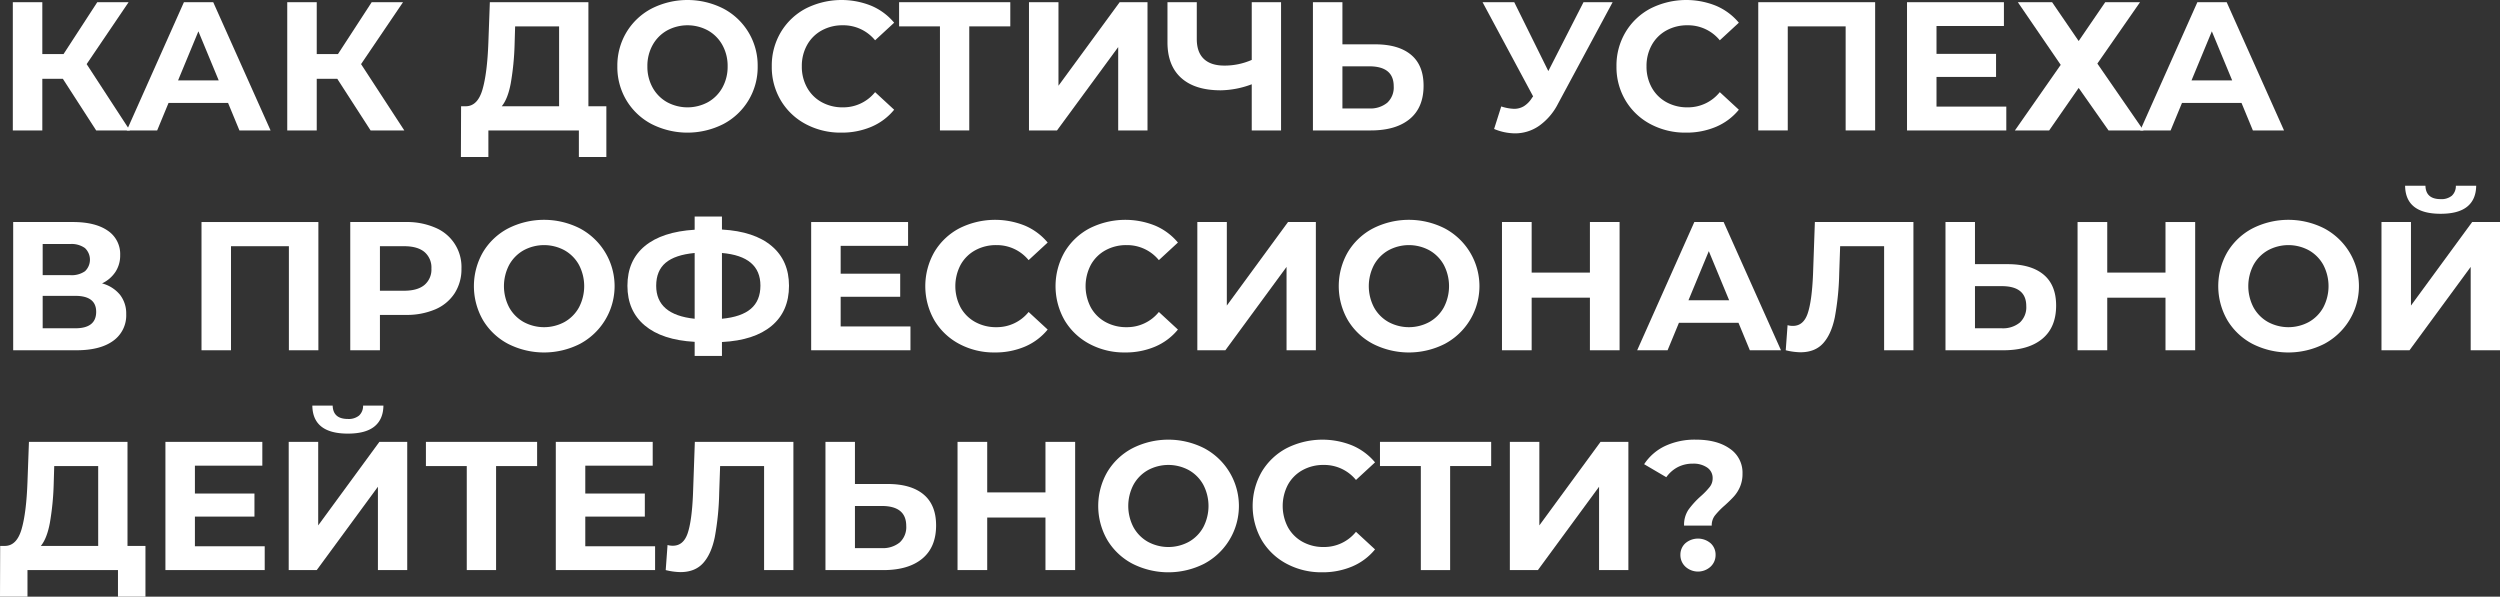
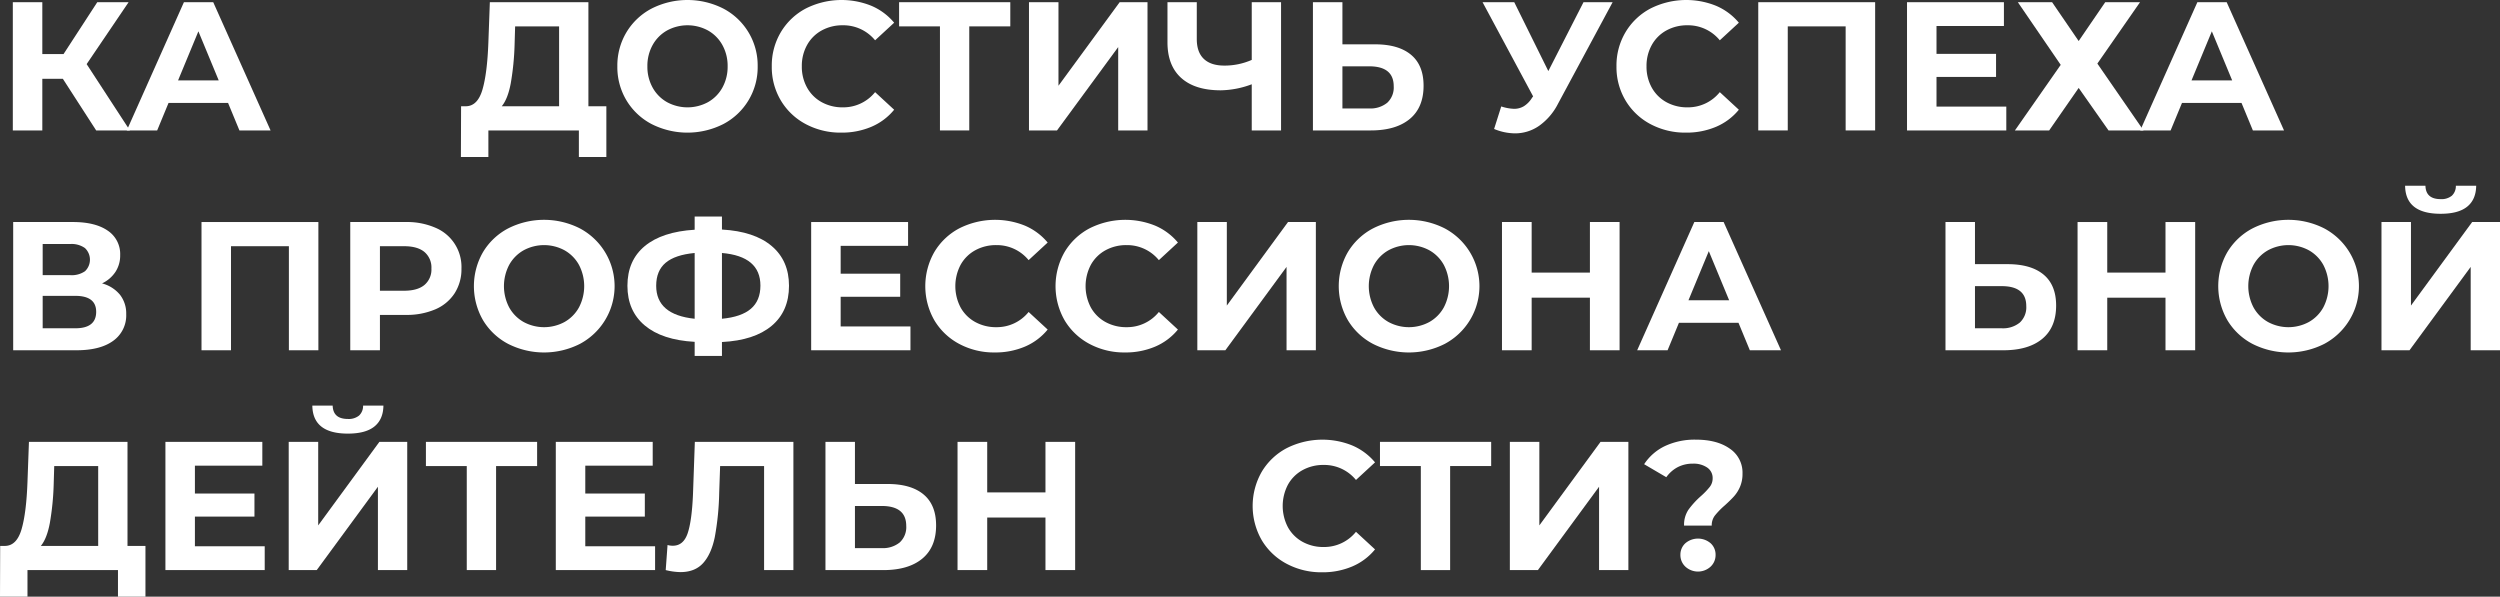
<svg xmlns="http://www.w3.org/2000/svg" viewBox="0 0 955.282 227.99">
  <rect x="0" y="0" width="955.282" height="227.99" fill="#333333" stroke="none" />
  <g id="Слой_2" data-name="Слой 2">
    <g id="Слой_1-2" data-name="Слой 1">
      <path d="M25.061,39.759H17.221V59.499H5.95v-49H17.221V30.309h8.119L38.221,10.499H50.19L34.16,34.159,50.68,59.499H37.801Z" transform="translate(-1.051 -9.659)" style="fill:#fff" />
      <path d="M88.199,48.999h-22.75l-4.34,10.5H49.489l21.84-49H82.529l21.91,49H92.539Zm-3.57-8.61L76.859,21.629,69.09,40.389Z" transform="translate(-1.051 -9.659)" style="fill:#fff" />
-       <path d="M129.92,39.759H122.079V59.499H110.81v-49H122.079V30.309h8.12L143.079,10.499h11.97l-16.029,23.66L155.539,59.499H142.659Z" transform="translate(-1.051 -9.659)" style="fill:#fff" />
      <path d="M232.747,50.259V69.649h-10.5V59.499H187.668V69.649h-10.5l.069-19.391h1.96q4.411-.139,6.23-6.439,1.819-6.3,2.24-17.99l.56-15.33H225.888V50.259ZM196.207,41.544q-1.119,5.917-3.43,8.715H214.688V19.739H197.888l-.21,7.14A102.996,102.996,0,0,1,196.207,41.544Z" transform="translate(-1.051 -9.659)" style="fill:#fff" />
      <path d="M250.002,57.049a24.412,24.412,0,0,1-9.59-9.064A24.745,24.745,0,0,1,236.947,34.999a24.747,24.747,0,0,1,3.465-12.985,24.426,24.426,0,0,1,9.59-9.064,30.325,30.325,0,0,1,27.475,0A24.517,24.517,0,0,1,290.567,34.999a24.517,24.517,0,0,1-13.091,22.05,30.325,30.325,0,0,1-27.475,0Zm21.596-8.365a14.317,14.317,0,0,0,5.494-5.564,16.356,16.356,0,0,0,1.995-8.12,16.359,16.359,0,0,0-1.995-8.12,14.317,14.317,0,0,0-5.494-5.564,16.403,16.403,0,0,0-15.681,0,14.306,14.306,0,0,0-5.495,5.564,16.359,16.359,0,0,0-1.995,8.12,16.356,16.356,0,0,0,1.995,8.12,14.306,14.306,0,0,0,5.495,5.564,16.403,16.403,0,0,0,15.681,0Z" transform="translate(-1.051 -9.659)" style="fill:#fff" />
      <path d="M308.941,57.084a24.281,24.281,0,0,1-9.52-9.03A24.868,24.868,0,0,1,295.957,34.999a24.873,24.873,0,0,1,3.465-13.055,24.281,24.281,0,0,1,9.52-9.03,30.379,30.379,0,0,1,25.131-1.015,23.079,23.079,0,0,1,8.645,6.439l-7.28,6.72a15.656,15.656,0,0,0-12.319-5.739,16.356,16.356,0,0,0-8.12,1.995,14.178,14.178,0,0,0-5.565,5.564,16.359,16.359,0,0,0-1.995,8.12,16.356,16.356,0,0,0,1.995,8.12,14.178,14.178,0,0,0,5.565,5.564,16.356,16.356,0,0,0,8.12,1.995,15.575,15.575,0,0,0,12.319-5.81l7.28,6.72a22.675,22.675,0,0,1-8.68,6.51,28.82,28.82,0,0,1-11.551,2.24A28.142,28.142,0,0,1,308.941,57.084Z" transform="translate(-1.051 -9.659)" style="fill:#fff" />
      <path d="M387.098,19.739H371.418V59.499H360.217V19.739H344.607V10.499h42.49Z" transform="translate(-1.051 -9.659)" style="fill:#fff" />
      <path d="M394.237,10.499h11.27V42.419L428.887,10.499h10.641v49H428.327V27.649L404.947,59.499h-10.71Z" transform="translate(-1.051 -9.659)" style="fill:#fff" />
      <path d="M490.558,10.499v49h-11.2V41.859A34.865,34.865,0,0,1,467.527,44.169q-9.87,0-15.12-4.725-5.25-4.726-5.25-13.615V10.499h11.2V24.569q0,5.039,2.695,7.595,2.694,2.556,7.805,2.555a25.627,25.627,0,0,0,10.5-2.17V10.499Z" transform="translate(-1.051 -9.659)" style="fill:#fff" />
      <path d="M540.223,30.589q4.793,3.99,4.795,11.83,0,8.331-5.285,12.705-5.287,4.375-14.875,4.375H502.737v-49h11.271V26.599h12.459Q535.427,26.599,540.223,30.589Zm-9.101,18.34a7.913,7.913,0,0,0,2.485-6.3q0-7.629-9.38-7.63H514.008V51.099h10.22A10.133,10.133,0,0,0,531.122,48.929Z" transform="translate(-1.051 -9.659)" style="fill:#fff" />
      <path d="M617.256,10.499,596.396,49.279a23.234,23.234,0,0,1-7.246,8.47,16.084,16.084,0,0,1-9.205,2.87,21.143,21.143,0,0,1-7.979-1.68l2.729-8.61a17.202,17.202,0,0,0,4.9.91,7.157,7.157,0,0,0,3.78-1.016,9.834,9.834,0,0,0,3.079-3.185l.421-.56L567.556,10.499H579.666l13.02,26.32L606.126,10.499Z" transform="translate(-1.051 -9.659)" style="fill:#fff" />
      <path d="M631.711,57.084a24.281,24.281,0,0,1-9.52-9.03A24.868,24.868,0,0,1,618.727,34.999a24.873,24.873,0,0,1,3.465-13.055,24.281,24.281,0,0,1,9.52-9.03,30.379,30.379,0,0,1,25.131-1.015,23.079,23.079,0,0,1,8.645,6.439l-7.28,6.72a15.656,15.656,0,0,0-12.319-5.739,16.36,16.36,0,0,0-8.121,1.995,14.182,14.182,0,0,0-5.564,5.564,16.359,16.359,0,0,0-1.995,8.12,16.356,16.356,0,0,0,1.995,8.12,14.182,14.182,0,0,0,5.564,5.564,16.36,16.36,0,0,0,8.121,1.995,15.575,15.575,0,0,0,12.319-5.81l7.28,6.72a22.675,22.675,0,0,1-8.68,6.51,28.823,28.823,0,0,1-11.551,2.24A28.142,28.142,0,0,1,631.711,57.084Z" transform="translate(-1.051 -9.659)" style="fill:#fff" />
      <path d="M717.566,10.499v49H706.296V19.739H684.176V59.499H672.906v-49Z" transform="translate(-1.051 -9.659)" style="fill:#fff" />
      <path d="M767.686,50.399V59.499H729.746v-49h37.029v9.1H741.016V30.239h22.75v8.819h-22.75V50.399Z" transform="translate(-1.051 -9.659)" style="fill:#fff" />
      <path d="M785.186,10.499l10.15,14.84L805.486,10.499h13.299l-16.309,23.45L820.115,59.499H806.746L795.336,43.259,784.066,59.499H770.977l17.5-25.06L772.096,10.499Z" transform="translate(-1.051 -9.659)" style="fill:#fff" />
      <path d="M857.564,48.999h-22.75l-4.34,10.5H818.855l21.84-49h11.199l21.91,49H861.904Zm-3.569-8.61-7.771-18.76-7.77,18.76Z" transform="translate(-1.051 -9.659)" style="fill:#fff" />
      <path d="M46.9,122.289a11.594,11.594,0,0,1,2.38,7.42,11.898,11.898,0,0,1-4.935,10.15q-4.937,3.64-14.105,3.64H6.09v-49H28.91q8.54,0,13.3,3.29A10.727,10.727,0,0,1,46.971,107.169a11.385,11.385,0,0,1-1.82,6.405,12.562,12.562,0,0,1-5.11,4.375A13.249,13.249,0,0,1,46.9,122.289Zm-29.54-7.49H27.93a8.854,8.854,0,0,0,5.601-1.505,6.092,6.092,0,0,0-.035-8.854,8.739,8.739,0,0,0-5.565-1.54H17.36Zm20.44,14q0-6.089-7.98-6.09h-12.46v12.39h12.46Q37.801,135.099,37.801,128.799Z" transform="translate(-1.051 -9.659)" style="fill:#fff" />
      <path d="M122.709,94.499v49H111.439V103.739H89.319V143.499H78.049v-49Z" transform="translate(-1.051 -9.659)" style="fill:#fff" />
      <path d="M167.404,96.669a16.213,16.213,0,0,1,9.975,15.61,17.023,17.023,0,0,1-2.59,9.415,16.509,16.509,0,0,1-7.385,6.16,27.606,27.606,0,0,1-11.306,2.135h-9.87V143.499H134.889v-49h21.21A27.232,27.232,0,0,1,167.404,96.669Zm-4.166,21.875a7.678,7.678,0,0,0,2.66-6.265,7.761,7.761,0,0,0-2.66-6.335q-2.66-2.206-7.77-2.205h-9.24V120.749h9.24Q160.578,120.749,163.238,118.544Z" transform="translate(-1.051 -9.659)" style="fill:#fff" />
      <path d="M195.193,141.049a24.412,24.412,0,0,1-9.59-9.064,26.065,26.065,0,0,1,0-25.971,24.426,24.426,0,0,1,9.59-9.064,30.327,30.327,0,0,1,27.476,0,24.991,24.991,0,0,1,0,44.1,30.327,30.327,0,0,1-27.476,0Zm21.596-8.365a14.304,14.304,0,0,0,5.494-5.564,17.514,17.514,0,0,0,0-16.24,14.304,14.304,0,0,0-5.494-5.564,16.403,16.403,0,0,0-15.681,0,14.306,14.306,0,0,0-5.495,5.564,17.53,17.53,0,0,0,0,16.24,14.306,14.306,0,0,0,5.495,5.564,16.403,16.403,0,0,0,15.681,0Z" transform="translate(-1.051 -9.659)" style="fill:#fff" />
      <path d="M295.924,134.154q-6.615,5.565-19.006,6.194V145.669H266.488V140.279q-12.46-.699-19.074-6.266-6.615-5.565-6.615-15.154,0-9.661,6.615-15.155,6.614-5.495,19.074-6.265v-5.04H276.918v4.97q12.391.7,19.006,6.3,6.615,5.602,6.615,15.19Q302.539,128.589,295.924,134.154ZM266.488,131.459V106.329q-7.491.7-11.095,3.745-3.606,3.045-3.604,8.785Q251.789,129.92,266.488,131.459Zm21.49-3.815q3.639-3.113,3.64-8.854,0-11.199-14.7-12.46V131.459Q284.337,130.76,287.979,127.644Z" transform="translate(-1.051 -9.659)" style="fill:#fff" />
      <path d="M348.948,134.399V143.499H311.008v-49h37.03v9.1H322.278v10.641h22.75v8.819h-22.75v11.341Z" transform="translate(-1.051 -9.659)" style="fill:#fff" />
      <path d="M367.603,141.084a24.281,24.281,0,0,1-9.52-9.03,26.319,26.319,0,0,1,0-26.109,24.281,24.281,0,0,1,9.52-9.03,30.377,30.377,0,0,1,25.13-1.015,23.083,23.083,0,0,1,8.646,6.439l-7.28,6.72a15.658,15.658,0,0,0-12.32-5.739,16.353,16.353,0,0,0-8.119,1.995,14.172,14.172,0,0,0-5.565,5.564,17.522,17.522,0,0,0,0,16.24,14.172,14.172,0,0,0,5.565,5.564,16.353,16.353,0,0,0,8.119,1.995,15.576,15.576,0,0,0,12.32-5.81l7.28,6.72a22.679,22.679,0,0,1-8.681,6.51,28.812,28.812,0,0,1-11.55,2.24A28.142,28.142,0,0,1,367.603,141.084Z" transform="translate(-1.051 -9.659)" style="fill:#fff" />
      <path d="M417.373,141.084a24.284,24.284,0,0,1-9.521-9.03,26.326,26.326,0,0,1,0-26.109,24.284,24.284,0,0,1,9.521-9.03,30.375,30.375,0,0,1,25.129-1.015,23.075,23.075,0,0,1,8.646,6.439l-7.28,6.72a15.657,15.657,0,0,0-12.32-5.739,16.355,16.355,0,0,0-8.119,1.995,14.172,14.172,0,0,0-5.565,5.564,17.522,17.522,0,0,0,0,16.24,14.172,14.172,0,0,0,5.565,5.564,16.355,16.355,0,0,0,8.119,1.995,15.575,15.575,0,0,0,12.32-5.81l7.28,6.72a22.683,22.683,0,0,1-8.68,6.51,28.819,28.819,0,0,1-11.55,2.24A28.139,28.139,0,0,1,417.373,141.084Z" transform="translate(-1.051 -9.659)" style="fill:#fff" />
      <path d="M458.567,94.499h11.271V126.419L493.217,94.499h10.641v49H492.657V111.649L469.277,143.499h-10.71Z" transform="translate(-1.051 -9.659)" style="fill:#fff" />
      <path d="M525.662,141.049a24.412,24.412,0,0,1-9.59-9.064,26.065,26.065,0,0,1,0-25.971,24.426,24.426,0,0,1,9.59-9.064,30.325,30.325,0,0,1,27.475,0,24.991,24.991,0,0,1,0,44.1,30.325,30.325,0,0,1-27.475,0Zm21.596-8.365a14.317,14.317,0,0,0,5.494-5.564,17.522,17.522,0,0,0,0-16.24,14.317,14.317,0,0,0-5.494-5.564,16.403,16.403,0,0,0-15.681,0,14.306,14.306,0,0,0-5.495,5.564,17.522,17.522,0,0,0,0,16.24,14.306,14.306,0,0,0,5.495,5.564,16.403,16.403,0,0,0,15.681,0Z" transform="translate(-1.051 -9.659)" style="fill:#fff" />
      <path d="M619.916,94.499v49H608.576V123.409H586.316V143.499H574.977v-49h11.34v19.32h22.26V94.499Z" transform="translate(-1.051 -9.659)" style="fill:#fff" />
      <path d="M665.346,132.999h-22.75l-4.34,10.5H626.637l21.84-49h11.199l21.91,49H669.686Zm-3.569-8.61-7.771-18.76-7.77,18.76Z" transform="translate(-1.051 -9.659)" style="fill:#fff" />
-       <path d="M732.195,94.499v49H720.995V103.739H704.195L703.846,113.959a104.772,104.772,0,0,1-1.68,16.905q-1.332,6.475-4.445,9.939-3.117,3.466-8.715,3.465a25.26,25.26,0,0,1-5.601-.77l.7-9.59a6.883,6.883,0,0,0,2.029.28q4.061,0,5.67-4.796,1.611-4.793,2.031-15.015l.699-19.88Z" transform="translate(-1.051 -9.659)" style="fill:#fff" />
      <path d="M781.93,114.589q4.794,3.99,4.795,11.83,0,8.331-5.285,12.705-5.285,4.375-14.875,4.375H744.445v-49h11.27v16.1h12.46Q777.135,110.599,781.93,114.589Zm-9.1,18.34a7.912,7.912,0,0,0,2.484-6.3q0-7.629-9.379-7.63H755.715v16.1h10.221A10.133,10.133,0,0,0,772.83,132.929Z" transform="translate(-1.051 -9.659)" style="fill:#fff" />
      <path d="M839.854,94.499v49H828.515V123.409H806.255V143.499H794.914v-49h11.341v19.32h22.26V94.499Z" transform="translate(-1.051 -9.659)" style="fill:#fff" />
      <path d="M861.729,141.049a24.412,24.412,0,0,1-9.59-9.064,26.065,26.065,0,0,1,0-25.971,24.426,24.426,0,0,1,9.59-9.064,30.325,30.325,0,0,1,27.475,0,24.991,24.991,0,0,1,0,44.1,30.325,30.325,0,0,1-27.475,0Zm21.596-8.365a14.317,14.317,0,0,0,5.494-5.564,17.522,17.522,0,0,0,0-16.24,14.317,14.317,0,0,0-5.494-5.564,16.403,16.403,0,0,0-15.681,0,14.306,14.306,0,0,0-5.495,5.564,17.53,17.53,0,0,0,0,16.24,14.306,14.306,0,0,0,5.495,5.564,16.403,16.403,0,0,0,15.681,0Z" transform="translate(-1.051 -9.659)" style="fill:#fff" />
      <path d="M911.043,94.499H922.312V126.419L945.693,94.499H956.333v49h-11.2V111.649L921.753,143.499h-10.71Zm9.03-13.86h7.771q.138,5.111,5.81,5.11a6.269,6.269,0,0,0,4.271-1.295,5.015,5.015,0,0,0,1.539-3.815h7.77q-.07,5.25-3.43,7.98-3.36,2.73-10.149,2.729Q920.213,91.349,920.073,80.639Z" transform="translate(-1.051 -9.659)" style="fill:#fff" />
      <path d="M56.63,218.259v19.391h-10.5V227.499H11.551v10.15h-10.5l.069-19.391h1.96q4.411-.139,6.23-6.439,1.819-6.3,2.24-17.99l.56-15.33H49.771v39.76Zm-36.54-8.715q-1.119,5.916-3.43,8.715H38.57V187.739H21.771l-.21,7.14A102.997,102.997,0,0,1,20.09,209.544Z" transform="translate(-1.051 -9.659)" style="fill:#fff" />
      <path d="M102.2,218.399V227.499H64.26v-49H101.29v9.1H75.53v10.641h22.75v8.819h-22.75v11.341Z" transform="translate(-1.051 -9.659)" style="fill:#fff" />
      <path d="M111.369,178.499h11.27V210.419L146.02,178.499h10.64v49H145.459V195.649L122.079,227.499h-10.71Zm9.03-13.86H128.169q.139,5.111,5.81,5.11a6.267,6.267,0,0,0,4.271-1.295,5.015,5.015,0,0,0,1.54-3.815h7.77q-.07,5.25-3.43,7.98-3.36,2.73-10.15,2.729Q120.54,175.349,120.399,164.639Z" transform="translate(-1.051 -9.659)" style="fill:#fff" />
      <path d="M206.289,187.739H190.609V227.499h-11.2V187.739H163.799V178.499h42.49Z" transform="translate(-1.051 -9.659)" style="fill:#fff" />
      <path d="M251.368,218.399V227.499H213.429v-49H250.459v9.1H224.698v10.641h22.75v8.819h-22.75v11.341Z" transform="translate(-1.051 -9.659)" style="fill:#fff" />
      <path d="M304.218,178.499v49H293.018V187.739H276.218l-.351,10.22a104.438,104.438,0,0,1-1.68,16.905q-1.33,6.475-4.445,9.939-3.114,3.466-8.715,3.465a25.274,25.274,0,0,1-5.6-.77l.7-9.59a6.881,6.881,0,0,0,2.03.28q4.058,0,5.67-4.796,1.608-4.793,2.029-15.015l.7-19.88Z" transform="translate(-1.051 -9.659)" style="fill:#fff" />
      <path d="M353.952,198.589q4.794,3.99,4.796,11.83,0,8.331-5.285,12.705-5.287,4.375-14.875,4.375H316.468v-49H327.737v16.1h12.46Q349.156,194.599,353.952,198.589Zm-9.1,18.34a7.916,7.916,0,0,0,2.485-6.3q0-7.629-9.381-7.63H327.737v16.1H337.957A10.134,10.134,0,0,0,344.853,216.929Z" transform="translate(-1.051 -9.659)" style="fill:#fff" />
      <path d="M411.877,178.499v49H400.537V207.409H378.277V227.499H366.938v-49h11.34v19.32h22.26V178.499Z" transform="translate(-1.051 -9.659)" style="fill:#fff" />
-       <path d="M433.751,225.049a24.405,24.405,0,0,1-9.59-9.064,26.059,26.059,0,0,1,0-25.971,24.419,24.419,0,0,1,9.59-9.064,30.325,30.325,0,0,1,27.475,0,24.99,24.99,0,0,1,0,44.1,30.325,30.325,0,0,1-27.475,0Zm21.595-8.365a14.313,14.313,0,0,0,5.495-5.564,17.522,17.522,0,0,0,0-16.24,14.313,14.313,0,0,0-5.495-5.564,16.401,16.401,0,0,0-15.68,0,14.306,14.306,0,0,0-5.495,5.564,17.522,17.522,0,0,0,0,16.24,14.306,14.306,0,0,0,5.495,5.564,16.401,16.401,0,0,0,15.68,0Z" transform="translate(-1.051 -9.659)" style="fill:#fff" />
      <path d="M492.69,225.084a24.281,24.281,0,0,1-9.52-9.03,26.319,26.319,0,0,1,0-26.109,24.281,24.281,0,0,1,9.52-9.03,30.377,30.377,0,0,1,25.13-1.015,23.083,23.083,0,0,1,8.646,6.439l-7.28,6.72a15.658,15.658,0,0,0-12.32-5.739,16.353,16.353,0,0,0-8.119,1.995,14.172,14.172,0,0,0-5.565,5.564,17.522,17.522,0,0,0,0,16.24,14.172,14.172,0,0,0,5.565,5.564,16.353,16.353,0,0,0,8.119,1.995,15.576,15.576,0,0,0,12.32-5.81l7.28,6.72a22.679,22.679,0,0,1-8.681,6.51,28.812,28.812,0,0,1-11.55,2.24A28.142,28.142,0,0,1,492.69,225.084Z" transform="translate(-1.051 -9.659)" style="fill:#fff" />
      <path d="M570.847,187.739H555.166V227.499H543.967V187.739H528.356V178.499h42.49Z" transform="translate(-1.051 -9.659)" style="fill:#fff" />
      <path d="M577.986,178.499h11.27V210.419L612.637,178.499h10.639v49H612.076V195.649L588.695,227.499h-10.709Z" transform="translate(-1.051 -9.659)" style="fill:#fff" />
      <path d="M646.201,204.469a32.157,32.157,0,0,1,4.795-5.25,28.02,28.02,0,0,0,3.395-3.535,5.255,5.255,0,0,0,1.085-3.255,4.802,4.802,0,0,0-2.065-4.095,9.131,9.131,0,0,0-5.494-1.505,12.21,12.21,0,0,0-5.846,1.365,12.459,12.459,0,0,0-4.305,3.814l-8.47-4.97a19.615,19.615,0,0,1,7.944-6.93,26.712,26.712,0,0,1,11.865-2.45q8.049,0,12.915,3.43a11.005,11.005,0,0,1,4.865,9.521,12.546,12.546,0,0,1-.944,5.04,13.363,13.363,0,0,1-2.311,3.675q-1.365,1.506-3.535,3.465a29.402,29.402,0,0,0-3.779,3.885,6.138,6.138,0,0,0-1.191,3.815H644.556A10.347,10.347,0,0,1,646.201,204.469Zm-1.121,21.735a6.032,6.032,0,0,1-1.924-4.515,5.86,5.86,0,0,1,1.89-4.445,7.426,7.426,0,0,1,9.659,0,5.861,5.861,0,0,1,1.891,4.445,6.036,6.036,0,0,1-1.925,4.515,7.127,7.127,0,0,1-9.591,0Z" transform="translate(-1.051 -9.659)" style="fill:#fff" />
    </g>
  </g>
</svg>